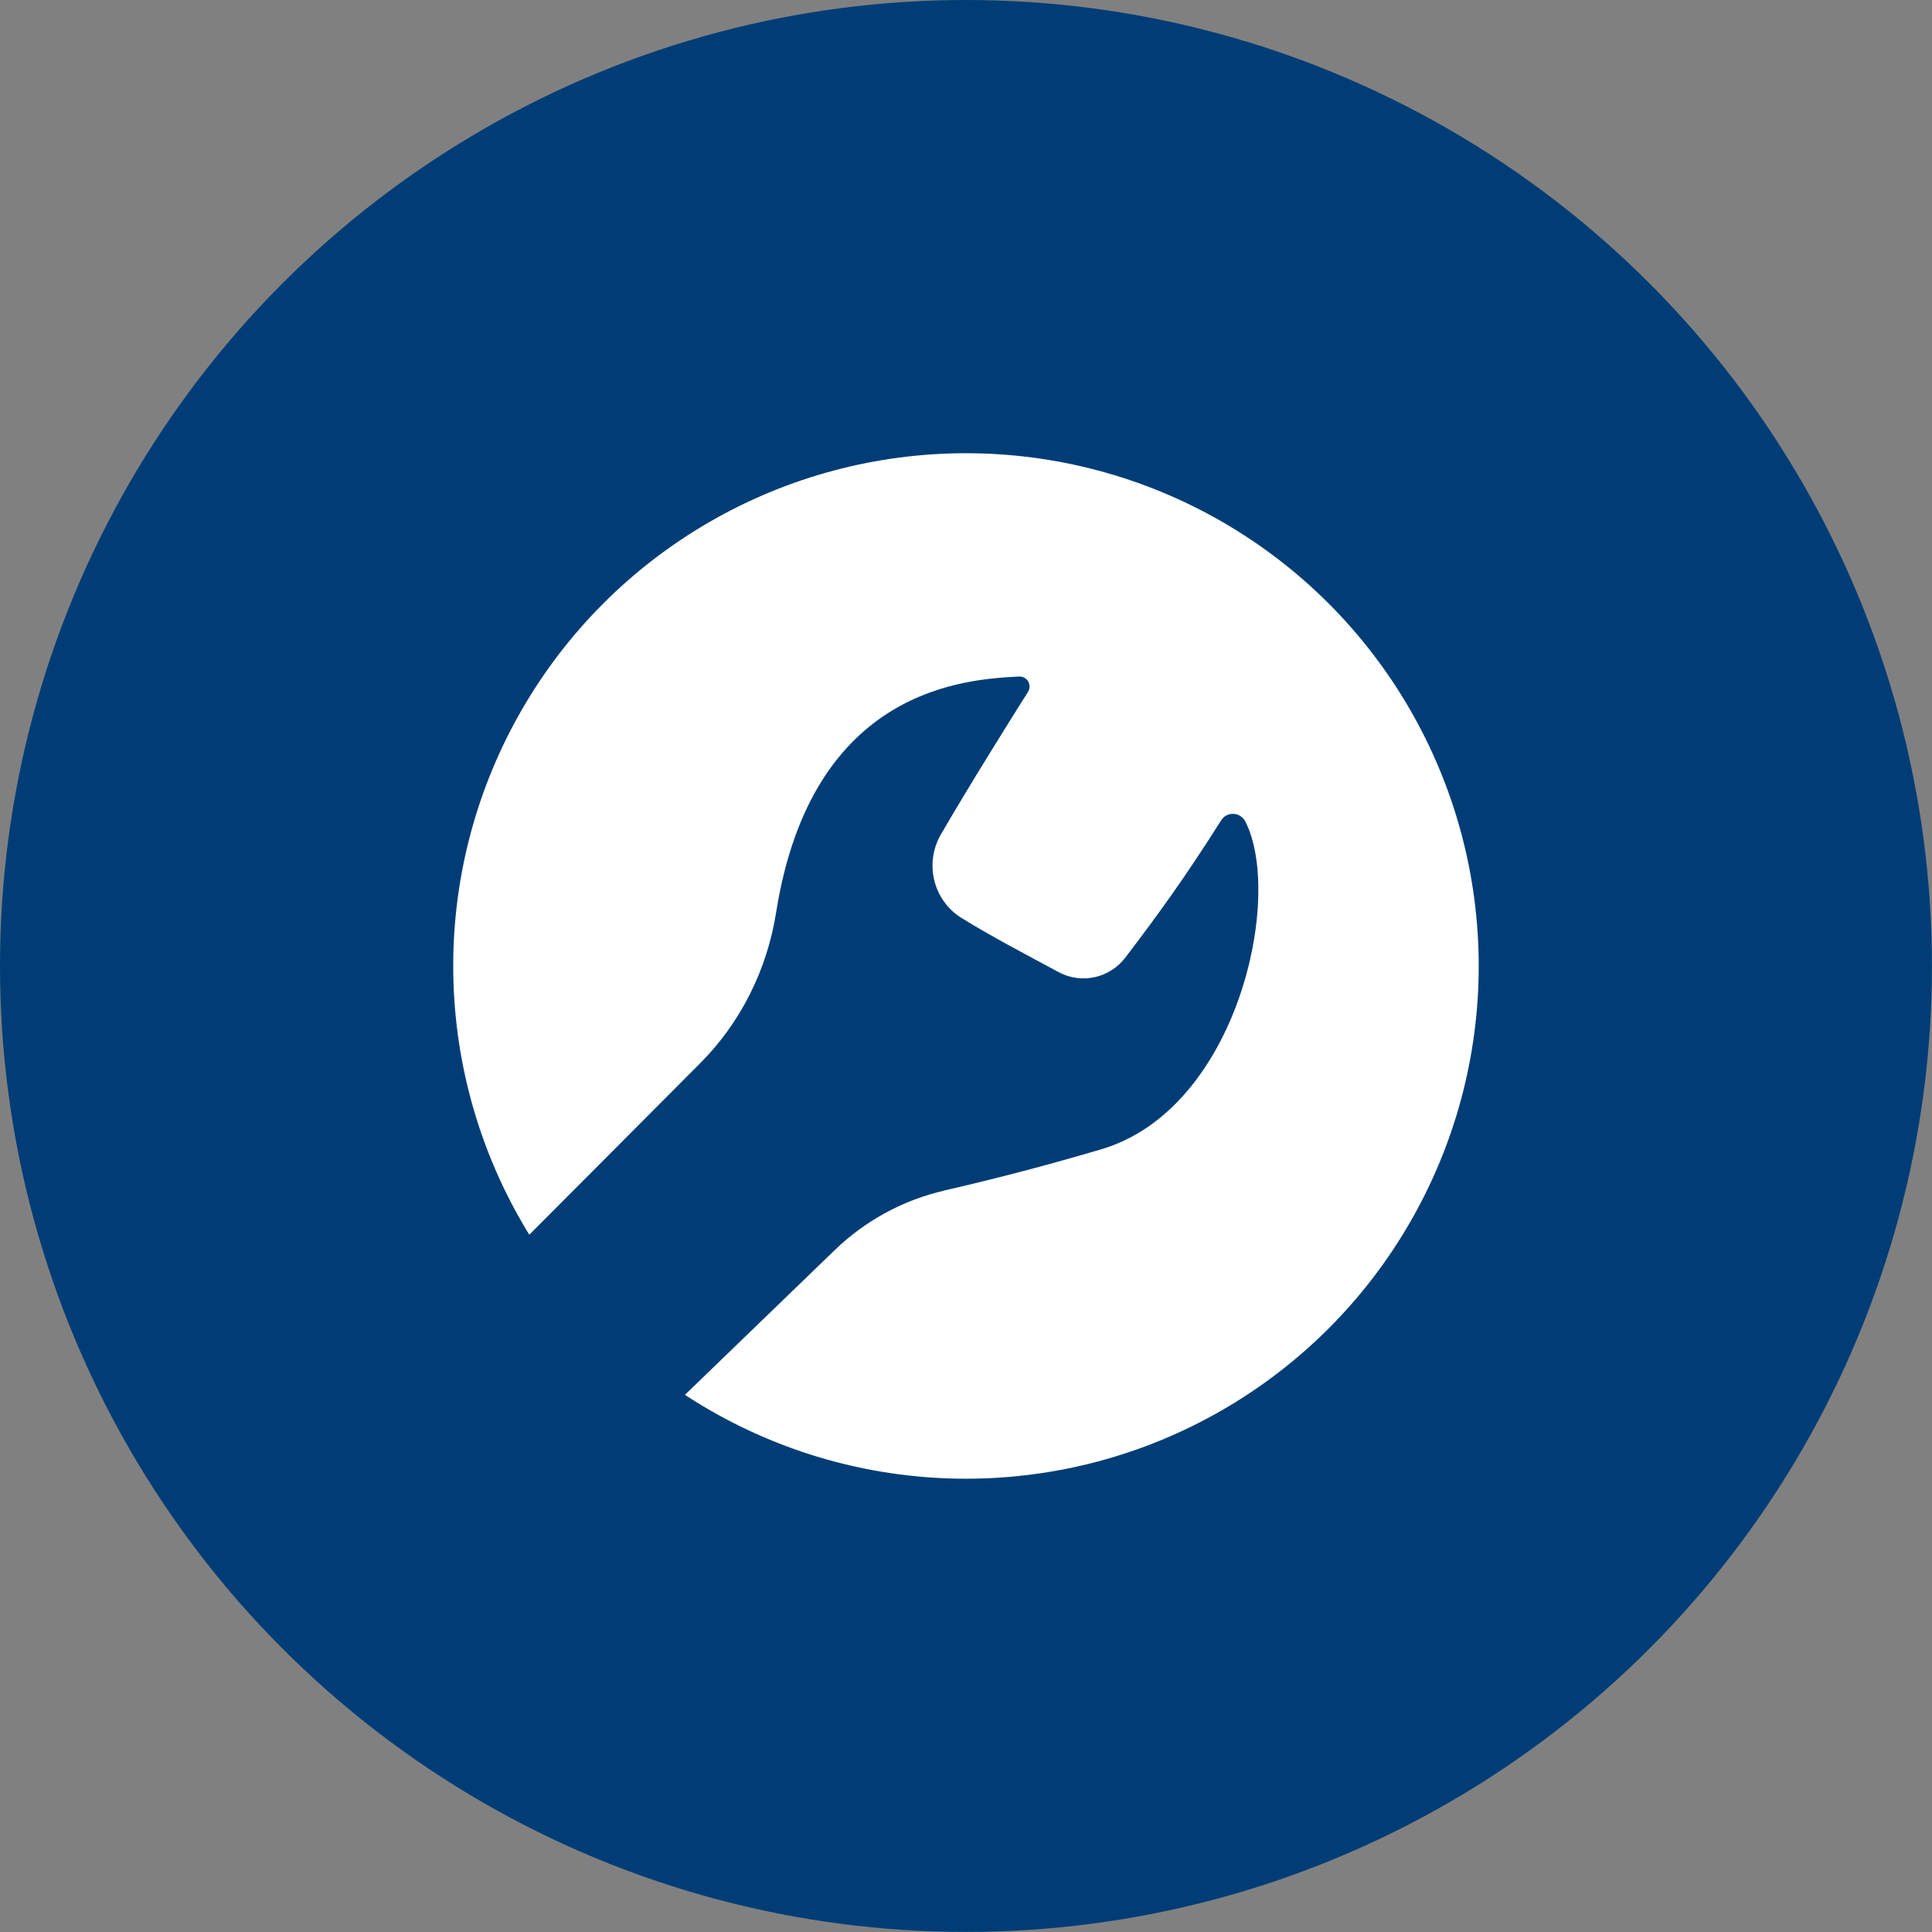
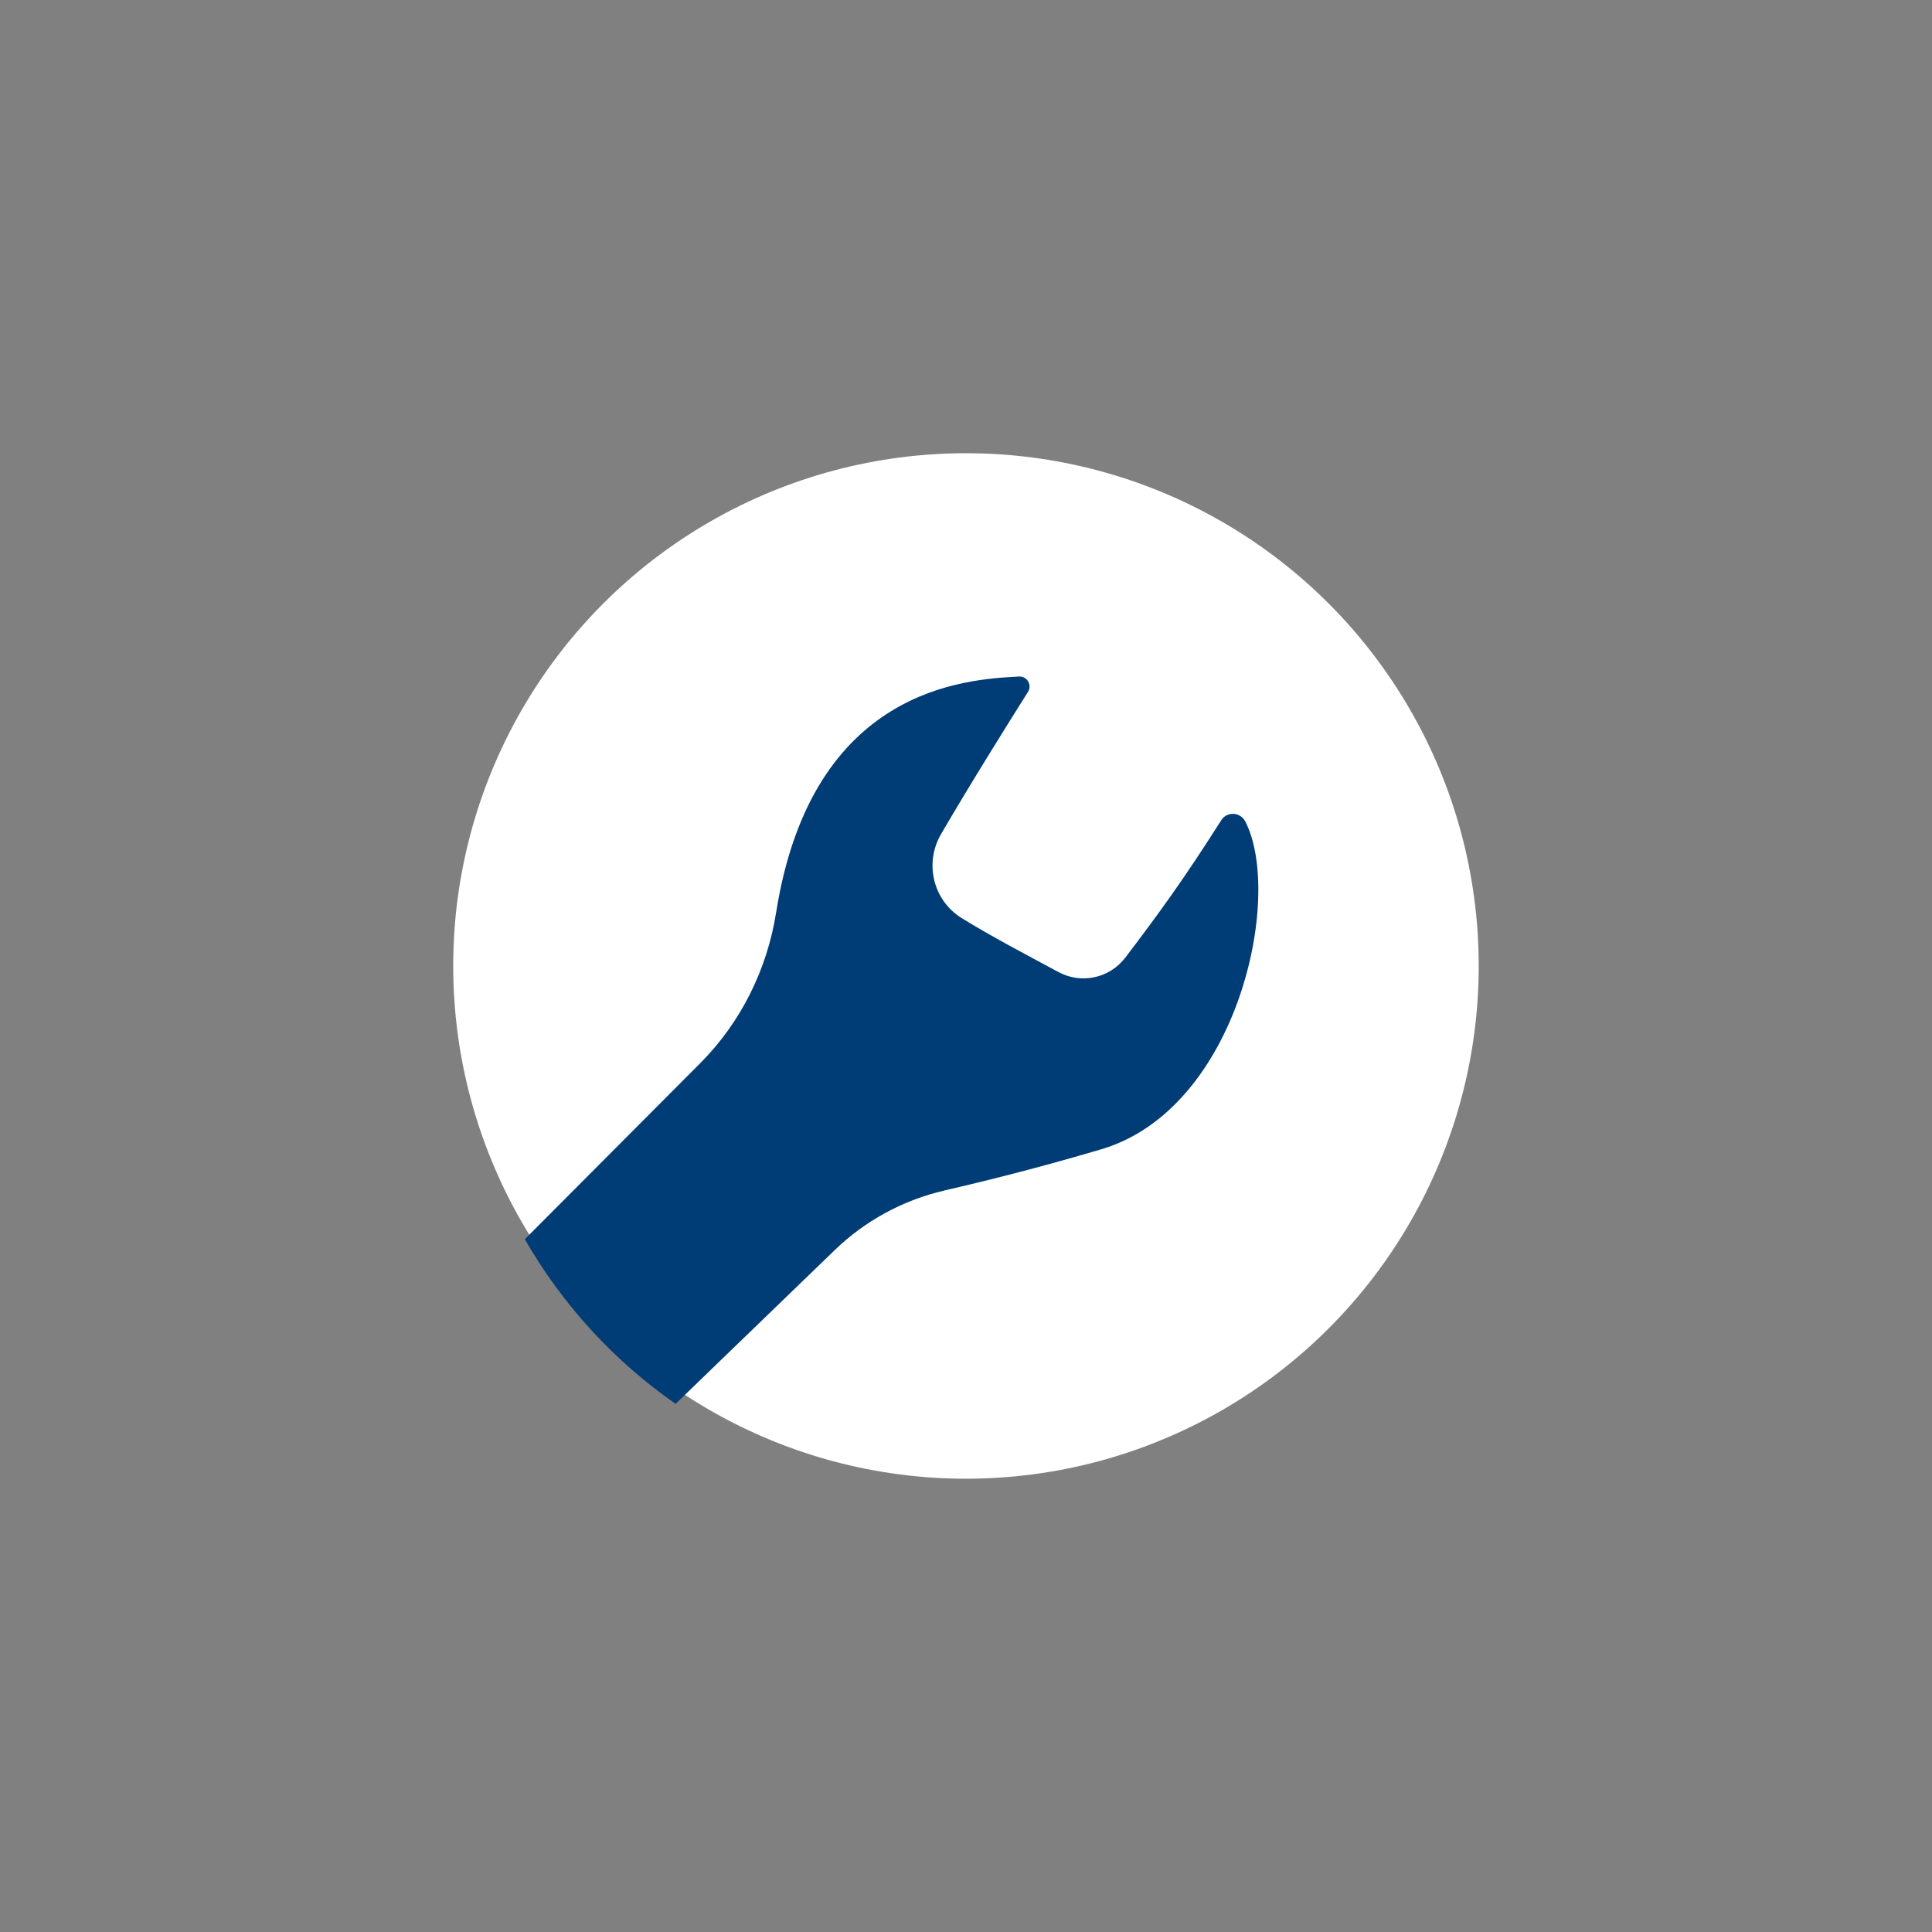
<svg xmlns="http://www.w3.org/2000/svg" id="Ebene_2" viewBox="0 0 312.51 312.51">
  <rect x="0" y="0" width="312.51" height="312.51" fill="#808080" stroke="none" />
  <defs>
    <style>.cls-1{fill:#fff;}.cls-1,.cls-2{stroke-width:0px;}.cls-2{fill:#003d76;}</style>
  </defs>
  <g id="Ebene_3">
    <g id="Wartung">
-       <circle class="cls-2" cx="156.25" cy="156.25" r="156.25" />
      <circle class="cls-1" cx="156.25" cy="156.25" r="82.94" />
      <path class="cls-2" d="m152.77,192.56c6.26-1.43,15.1-3.62,25.37-6.66,22.09-6.54,29.49-40.89,23.3-53.01-.8-1.56-2.97-1.69-3.9-.21-5.98,9.43-10.06,15.05-15.51,22.21-2.54,3.34-7.12,4.34-10.81,2.35-5.13-2.77-11.06-5.87-15.7-8.76-4.58-2.85-6.03-8.85-3.32-13.52,4.54-7.83,11.1-18.32,14.08-23.04.7-1.11-.13-2.56-1.45-2.49-8.45.46-33.5,1.68-39.29,38.17-1.46,9.22-5.7,17.78-12.29,24.39-7.01,7.04-16.9,16.96-28.36,28.46,6.09,10.62,14.45,19.71,24.39,26.63l25.71-24.84c4.94-4.78,11.09-8.13,17.79-9.67Z" />
    </g>
  </g>
</svg>